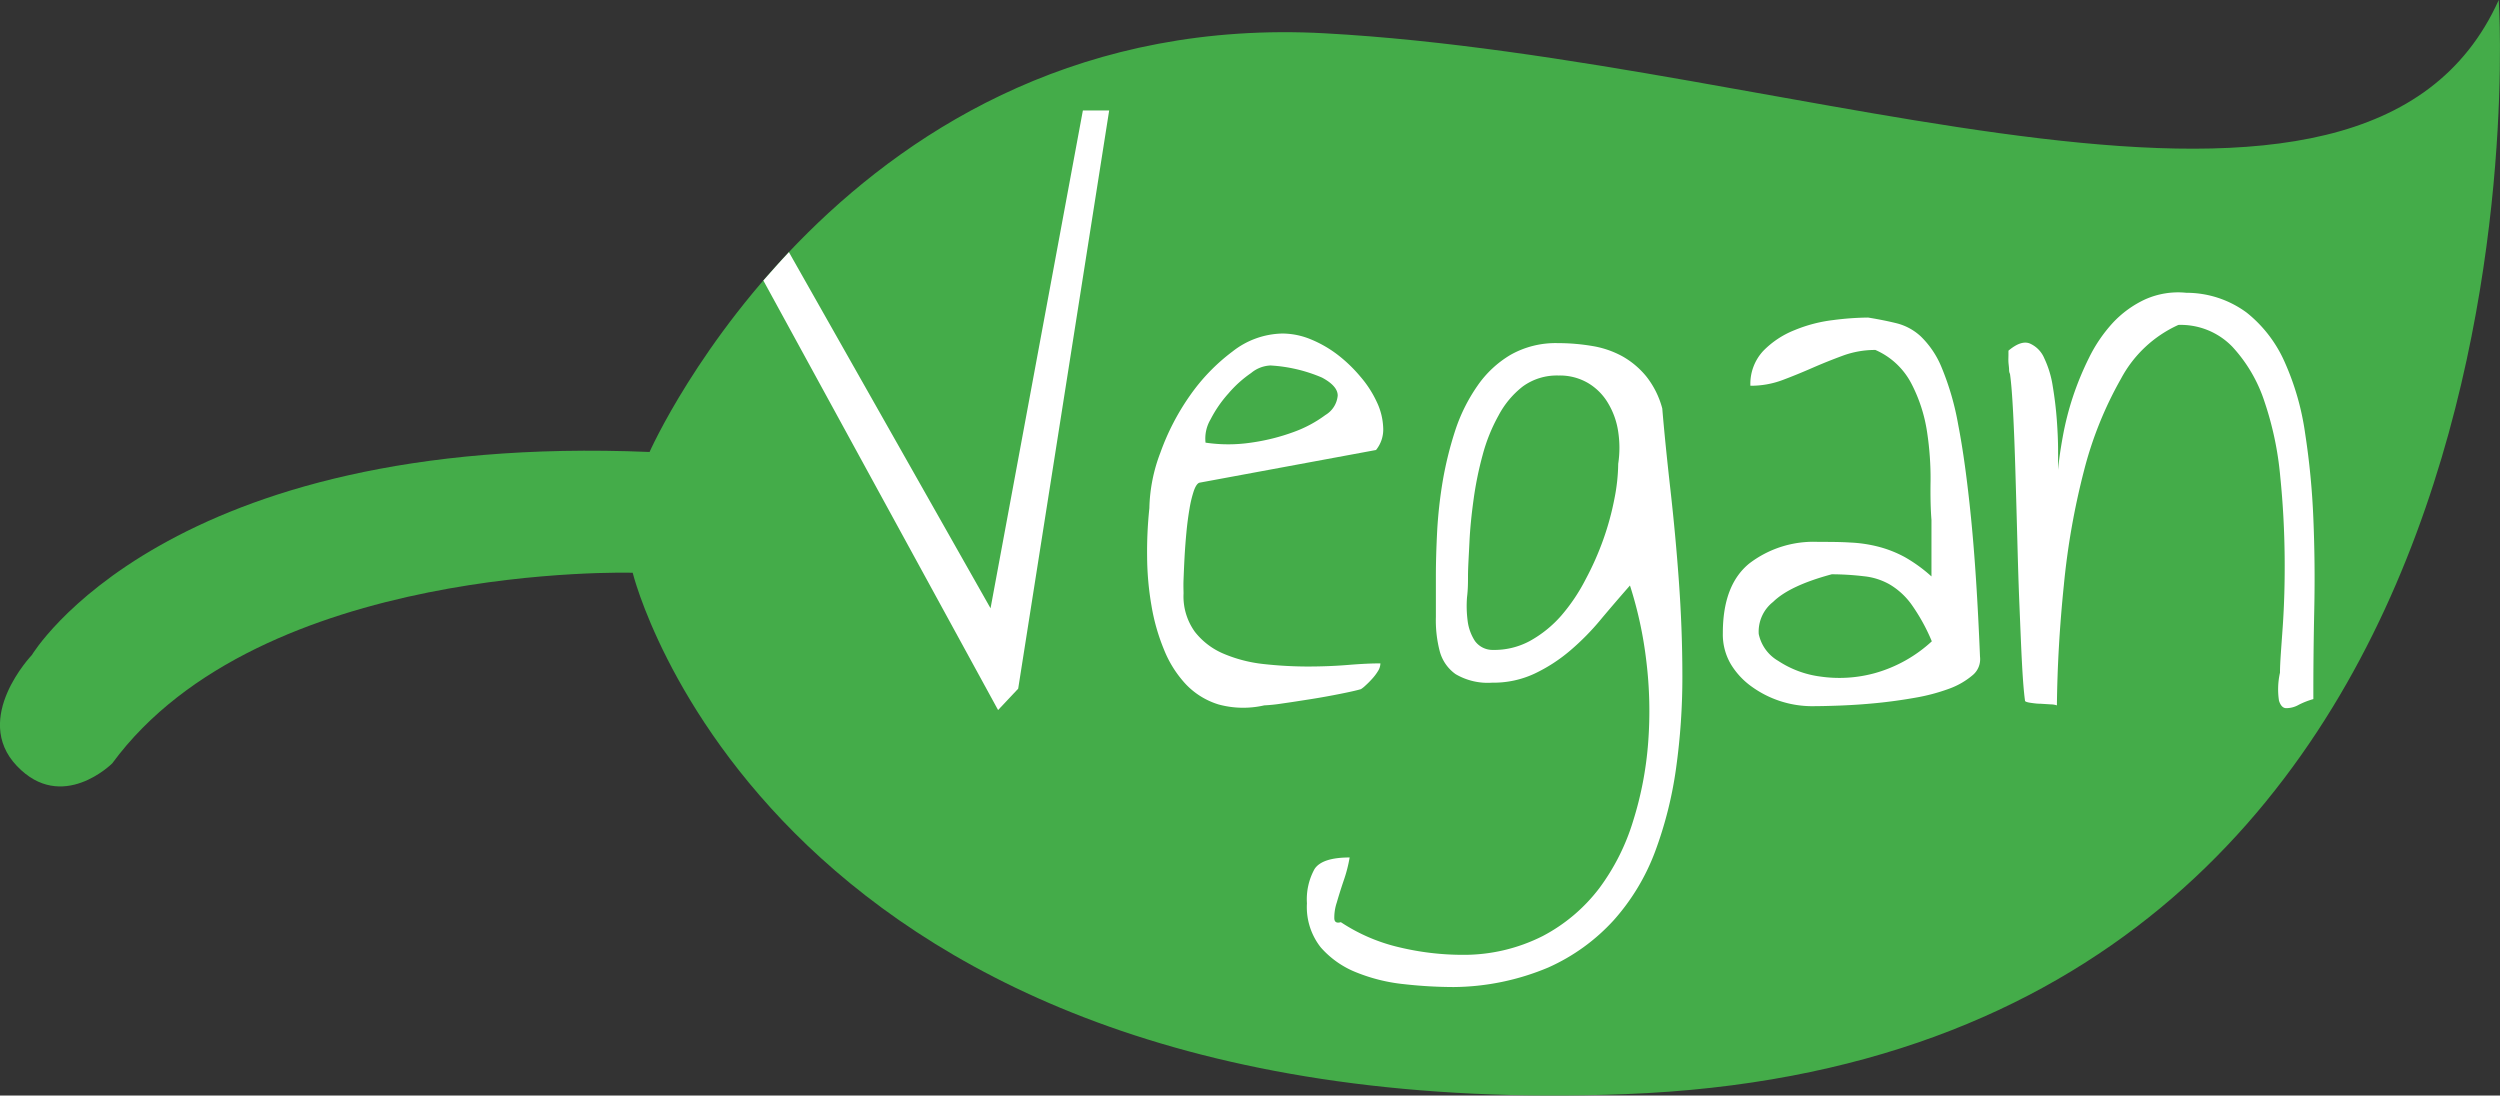
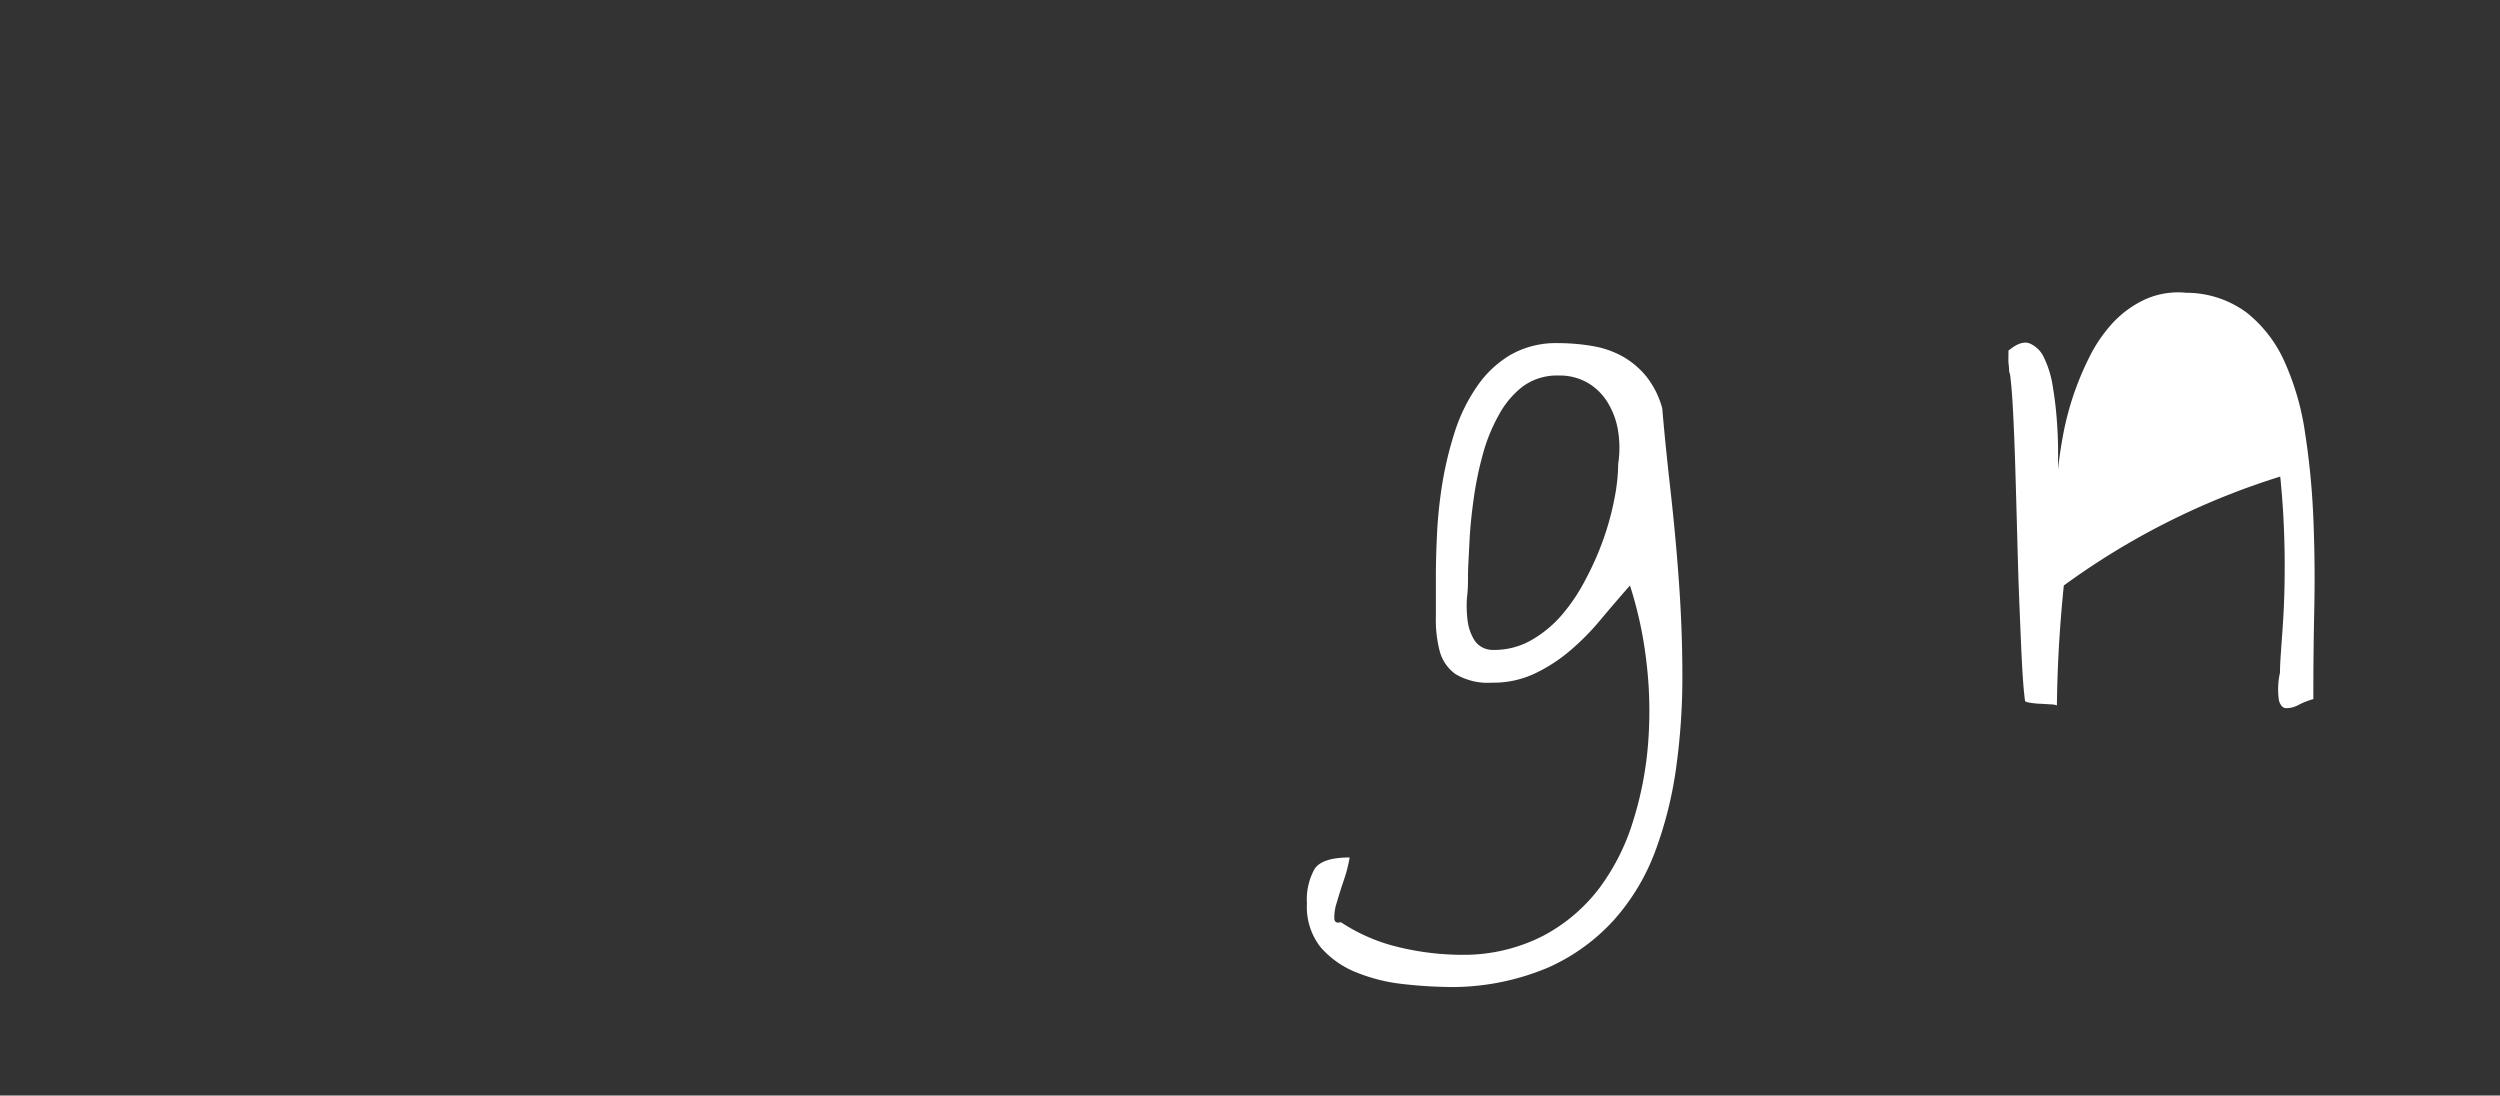
<svg xmlns="http://www.w3.org/2000/svg" viewBox="0 0 278.61 122.09">
  <rect x="0" y="0" width="278.61" height="122.09" fill="#333333" stroke="none" />
  <defs>
    <style>.cls-1{fill:#44ac49;}.cls-2{fill:#fff;}</style>
  </defs>
  <title>vegan-afternoon-tea</title>
  <g id="Layer_2" data-name="Layer 2">
    <g id="Layer_1-2" data-name="Layer 1">
-       <path class="cls-1" d="M72.39,50.37S94.3.81,147.62,3.71,263.48,33.3,278.47,0c0,0,7.93,117.89-97.26,121.93-95.58,3.68-110.7-58.1-110.7-58.1s-41.5-1.21-58,21.24c0,0-5.6,5.6-10.64.28S3.55,73,3.55,73,18.38,48.13,72.39,50.37Z" />
-       <path class="cls-2" d="M85.07,31.26l26.16,47.87,2.24-2.38,10.14-64.44h-2.93L110.39,67.79,87.92,28.1C86.92,29.16,86,30.22,85.07,31.26Z" />
-       <path class="cls-2" d="M128.09,56.63a18.29,18.29,0,0,1,1.23-6.19,26.67,26.67,0,0,1,3.28-6.34,21.5,21.5,0,0,1,4.76-4.93,9.24,9.24,0,0,1,5.56-2,8.35,8.35,0,0,1,3.12.63,13.14,13.14,0,0,1,3,1.71A16.17,16.17,0,0,1,151.63,42a12,12,0,0,1,1.82,2.83,7.23,7.23,0,0,1,.7,2.87,3.62,3.62,0,0,1-.8,2.45l-19.66,3.64q-.34.08-.63.87a12.9,12.9,0,0,0-.49,2c-.14.82-.26,1.7-.35,2.66s-.16,1.89-.21,2.8-.08,1.72-.11,2.45,0,1.25,0,1.57a6.74,6.74,0,0,0,1.26,4.27,8,8,0,0,0,3.22,2.45A15.7,15.7,0,0,0,140.79,74a45.43,45.43,0,0,0,4.9.28c1.61,0,3.13-.06,4.58-.18s2.63-.17,3.57-.17a1.71,1.71,0,0,1-.28.87,5.53,5.53,0,0,1-.67.88,10,10,0,0,1-.73.73,3.23,3.23,0,0,1-.49.39c-.47.14-1.23.31-2.28.52s-2.14.41-3.28.59-2.22.35-3.22.49a18.36,18.36,0,0,1-2,.21,10.46,10.46,0,0,1-5.08-.1,8.43,8.43,0,0,1-3.64-2.24,12.37,12.37,0,0,1-2.44-3.85,22.56,22.56,0,0,1-1.4-4.89,33.12,33.12,0,0,1-.49-5.43A46.44,46.44,0,0,1,128.09,56.63Zm13.5-15.9a3.6,3.6,0,0,0-2.16.84,12.94,12.94,0,0,0-2.52,2.27,13.58,13.58,0,0,0-2,2.9,4.18,4.18,0,0,0-.56,2.59,17.25,17.25,0,0,0,5.07,0,23,23,0,0,0,4.76-1.19,13.72,13.72,0,0,0,3.53-1.89,2.81,2.81,0,0,0,1.37-2.17c0-.72-.61-1.39-1.75-2A17,17,0,0,0,141.59,40.73Z" />
      <path class="cls-2" d="M145.65,100.67a7,7,0,0,1,.84-3.81c.56-.87,1.87-1.3,3.92-1.3a15.71,15.71,0,0,1-.67,2.59c-.3.89-.55,1.69-.76,2.42a5.32,5.32,0,0,0-.28,1.74c0,.45.26.6.73.46a20,20,0,0,0,6.51,2.8,30.46,30.46,0,0,0,7,.84,19.48,19.48,0,0,0,9-2.1A19,19,0,0,0,178.22,99,24.45,24.45,0,0,0,182,91.5a38.77,38.77,0,0,0,1.68-8.77,46,46,0,0,0-.21-9.08,44.29,44.29,0,0,0-1.82-8.4c-1.07,1.22-2.14,2.46-3.22,3.75A27.84,27.84,0,0,1,175,72.49a17.94,17.94,0,0,1-4,2.59,10.78,10.78,0,0,1-4.72,1,7.05,7.05,0,0,1-4.06-.95,4.56,4.56,0,0,1-1.78-2.59,13.67,13.67,0,0,1-.42-3.78c0-1.42,0-2.93,0-4.52s.05-3.17.14-5a50.67,50.67,0,0,1,.63-5.67,40.41,40.41,0,0,1,1.4-5.64A19.09,19.09,0,0,1,164.65,43a11.73,11.73,0,0,1,3.7-3.46,10.2,10.2,0,0,1,5.29-1.3,22.78,22.78,0,0,1,3.81.32,10.52,10.52,0,0,1,3.36,1.15,9.43,9.43,0,0,1,2.66,2.24,9.8,9.8,0,0,1,1.78,3.57c.23,2.75.54,5.77.91,9.06s.69,6.68.94,10.17.39,7,.39,10.57a73.11,73.11,0,0,1-.7,10.28,43.77,43.77,0,0,1-2.34,9.31,24.23,24.23,0,0,1-4.59,7.62,21.91,21.91,0,0,1-7.31,5.29A27.69,27.69,0,0,1,162,110a50.58,50.58,0,0,1-5.52-.32,19.44,19.44,0,0,1-5.29-1.3,10.33,10.33,0,0,1-4-2.8A7.25,7.25,0,0,1,145.65,100.67ZM163.6,64.26c0,.65,0,1.42-.11,2.31a12.72,12.72,0,0,0,.07,2.62,5.31,5.31,0,0,0,.81,2.24,2.43,2.43,0,0,0,2,1,8.34,8.34,0,0,0,4.13-1A13,13,0,0,0,174,68.6a20.42,20.42,0,0,0,2.69-4,32.55,32.55,0,0,0,2-4.51,31.14,31.14,0,0,0,1.23-4.52,21,21,0,0,0,.42-3.88,11.88,11.88,0,0,0,0-3.57A8.56,8.56,0,0,0,179.25,45a6.37,6.37,0,0,0-2.2-2.27,6.19,6.19,0,0,0-3.36-.88,6.44,6.44,0,0,0-4,1.23A10.05,10.05,0,0,0,167,46.31a19.16,19.16,0,0,0-1.78,4.44,38.53,38.53,0,0,0-1,4.93c-.23,1.66-.39,3.25-.46,4.76S163.6,63.23,163.6,64.26Z" />
-       <path class="cls-2" d="M192,70.54q0-5.33,2.93-7.73a11.75,11.75,0,0,1,7.7-2.42c1.26,0,2.44,0,3.53.07a15.24,15.24,0,0,1,3.15.46,13,13,0,0,1,2.94,1.15,16.71,16.71,0,0,1,3,2.17c0-.23,0-.64,0-1.22s0-1.22,0-1.89V57.94c-.09-1.12-.13-2.57-.1-4.34a34.24,34.24,0,0,0-.39-5.46,17.17,17.17,0,0,0-1.71-5.32A8.22,8.22,0,0,0,209,39a10.43,10.43,0,0,0-3.61.63c-1.14.42-2.27.87-3.39,1.36s-2.24.95-3.36,1.37a10.08,10.08,0,0,1-3.57.63,5.39,5.39,0,0,1,1.44-3.89A10,10,0,0,1,200,36.79a16.2,16.2,0,0,1,4.3-1.12,31.89,31.89,0,0,1,3.89-.28q1.68.27,3.15.63a6.17,6.17,0,0,1,2.72,1.47,10.12,10.12,0,0,1,2.31,3.43,30.23,30.23,0,0,1,1.86,6.41q.8,4.1,1.43,10.4t1,15.46a2.31,2.31,0,0,1-.84,2.07,8.52,8.52,0,0,1-2.62,1.5,21.47,21.47,0,0,1-3.78,1c-1.42.25-2.85.45-4.27.59s-2.79.23-4.09.28-2.38.07-3.22.07a11.52,11.52,0,0,1-6.61-2.17A8.41,8.41,0,0,1,192.88,74,6.53,6.53,0,0,1,192,70.54ZM204.14,64q-4.69,1.26-6.54,3.08A4.21,4.21,0,0,0,196,70.65a4.53,4.53,0,0,0,2.17,3,11.12,11.12,0,0,0,4.72,1.75A14.88,14.88,0,0,0,209,75a15.52,15.52,0,0,0,6.29-3.53A21.08,21.08,0,0,0,213,67.33a8.07,8.07,0,0,0-2.41-2.2,7.28,7.28,0,0,0-2.87-.91A31.23,31.23,0,0,0,204.14,64Z" />
-       <path class="cls-2" d="M225.68,78.12c-.14-1-.25-2.43-.35-4.34s-.18-4.06-.28-6.43-.17-4.88-.24-7.49-.14-5.1-.21-7.45-.15-4.49-.25-6.4-.21-3.36-.35-4.34a1,1,0,0,1-.1-.45c0-.26-.05-.54-.07-.84s0-.58,0-.81v-.49c.94-.79,1.73-1.06,2.38-.8a3.1,3.1,0,0,1,1.61,1.64,11.19,11.19,0,0,1,.95,3.15c.21,1.26.36,2.51.45,3.74s.14,2.37.14,3.4v2.16c.09-1.07.27-2.32.53-3.74A33,33,0,0,1,231,44.26a33.34,33.34,0,0,1,1.82-4.41A16.48,16.48,0,0,1,235.44,36a11.6,11.6,0,0,1,3.61-2.63,9,9,0,0,1,4.61-.74,11.3,11.3,0,0,1,6.72,2.21,14.53,14.53,0,0,1,4.23,5.5,29.41,29.41,0,0,1,2.28,7.94,84.67,84.67,0,0,1,.92,9.52q.21,5,.1,10.18t-.1,9.93a8.69,8.69,0,0,0-1.62.63,2.81,2.81,0,0,1-1.4.38c-.38,0-.64-.3-.81-.83a8.46,8.46,0,0,1,.11-3.12c0-1.12.15-2.84.31-5.18s.24-4.93.21-7.8-.18-5.83-.49-8.88a36,36,0,0,0-1.75-8.33,16.57,16.57,0,0,0-3.6-6.15,8,8,0,0,0-6-2.42,13.59,13.59,0,0,0-6.4,6,41.53,41.53,0,0,0-4.13,10.28A82.36,82.36,0,0,0,230,65.25q-.7,6.85-.77,13.36a2.21,2.21,0,0,0-.66-.11l-1.12-.07c-.4,0-.77-.05-1.12-.1S225.73,78.21,225.68,78.12Z" />
+       <path class="cls-2" d="M225.68,78.12c-.14-1-.25-2.43-.35-4.34s-.18-4.06-.28-6.43-.17-4.88-.24-7.49-.14-5.1-.21-7.45-.15-4.49-.25-6.4-.21-3.36-.35-4.34a1,1,0,0,1-.1-.45c0-.26-.05-.54-.07-.84s0-.58,0-.81v-.49c.94-.79,1.73-1.06,2.38-.8a3.1,3.1,0,0,1,1.61,1.64,11.19,11.19,0,0,1,.95,3.15c.21,1.26.36,2.51.45,3.74s.14,2.37.14,3.4v2.16c.09-1.07.27-2.32.53-3.74A33,33,0,0,1,231,44.26a33.34,33.34,0,0,1,1.82-4.41A16.48,16.48,0,0,1,235.44,36a11.6,11.6,0,0,1,3.61-2.63,9,9,0,0,1,4.61-.74,11.3,11.3,0,0,1,6.72,2.21,14.53,14.53,0,0,1,4.23,5.5,29.41,29.41,0,0,1,2.28,7.94,84.67,84.67,0,0,1,.92,9.52q.21,5,.1,10.18t-.1,9.93a8.69,8.69,0,0,0-1.62.63,2.81,2.81,0,0,1-1.4.38c-.38,0-.64-.3-.81-.83a8.46,8.46,0,0,1,.11-3.12c0-1.12.15-2.84.31-5.18s.24-4.93.21-7.8-.18-5.83-.49-8.88A82.36,82.36,0,0,0,230,65.25q-.7,6.85-.77,13.36a2.21,2.21,0,0,0-.66-.11l-1.12-.07c-.4,0-.77-.05-1.12-.1S225.73,78.21,225.68,78.12Z" />
    </g>
  </g>
</svg>